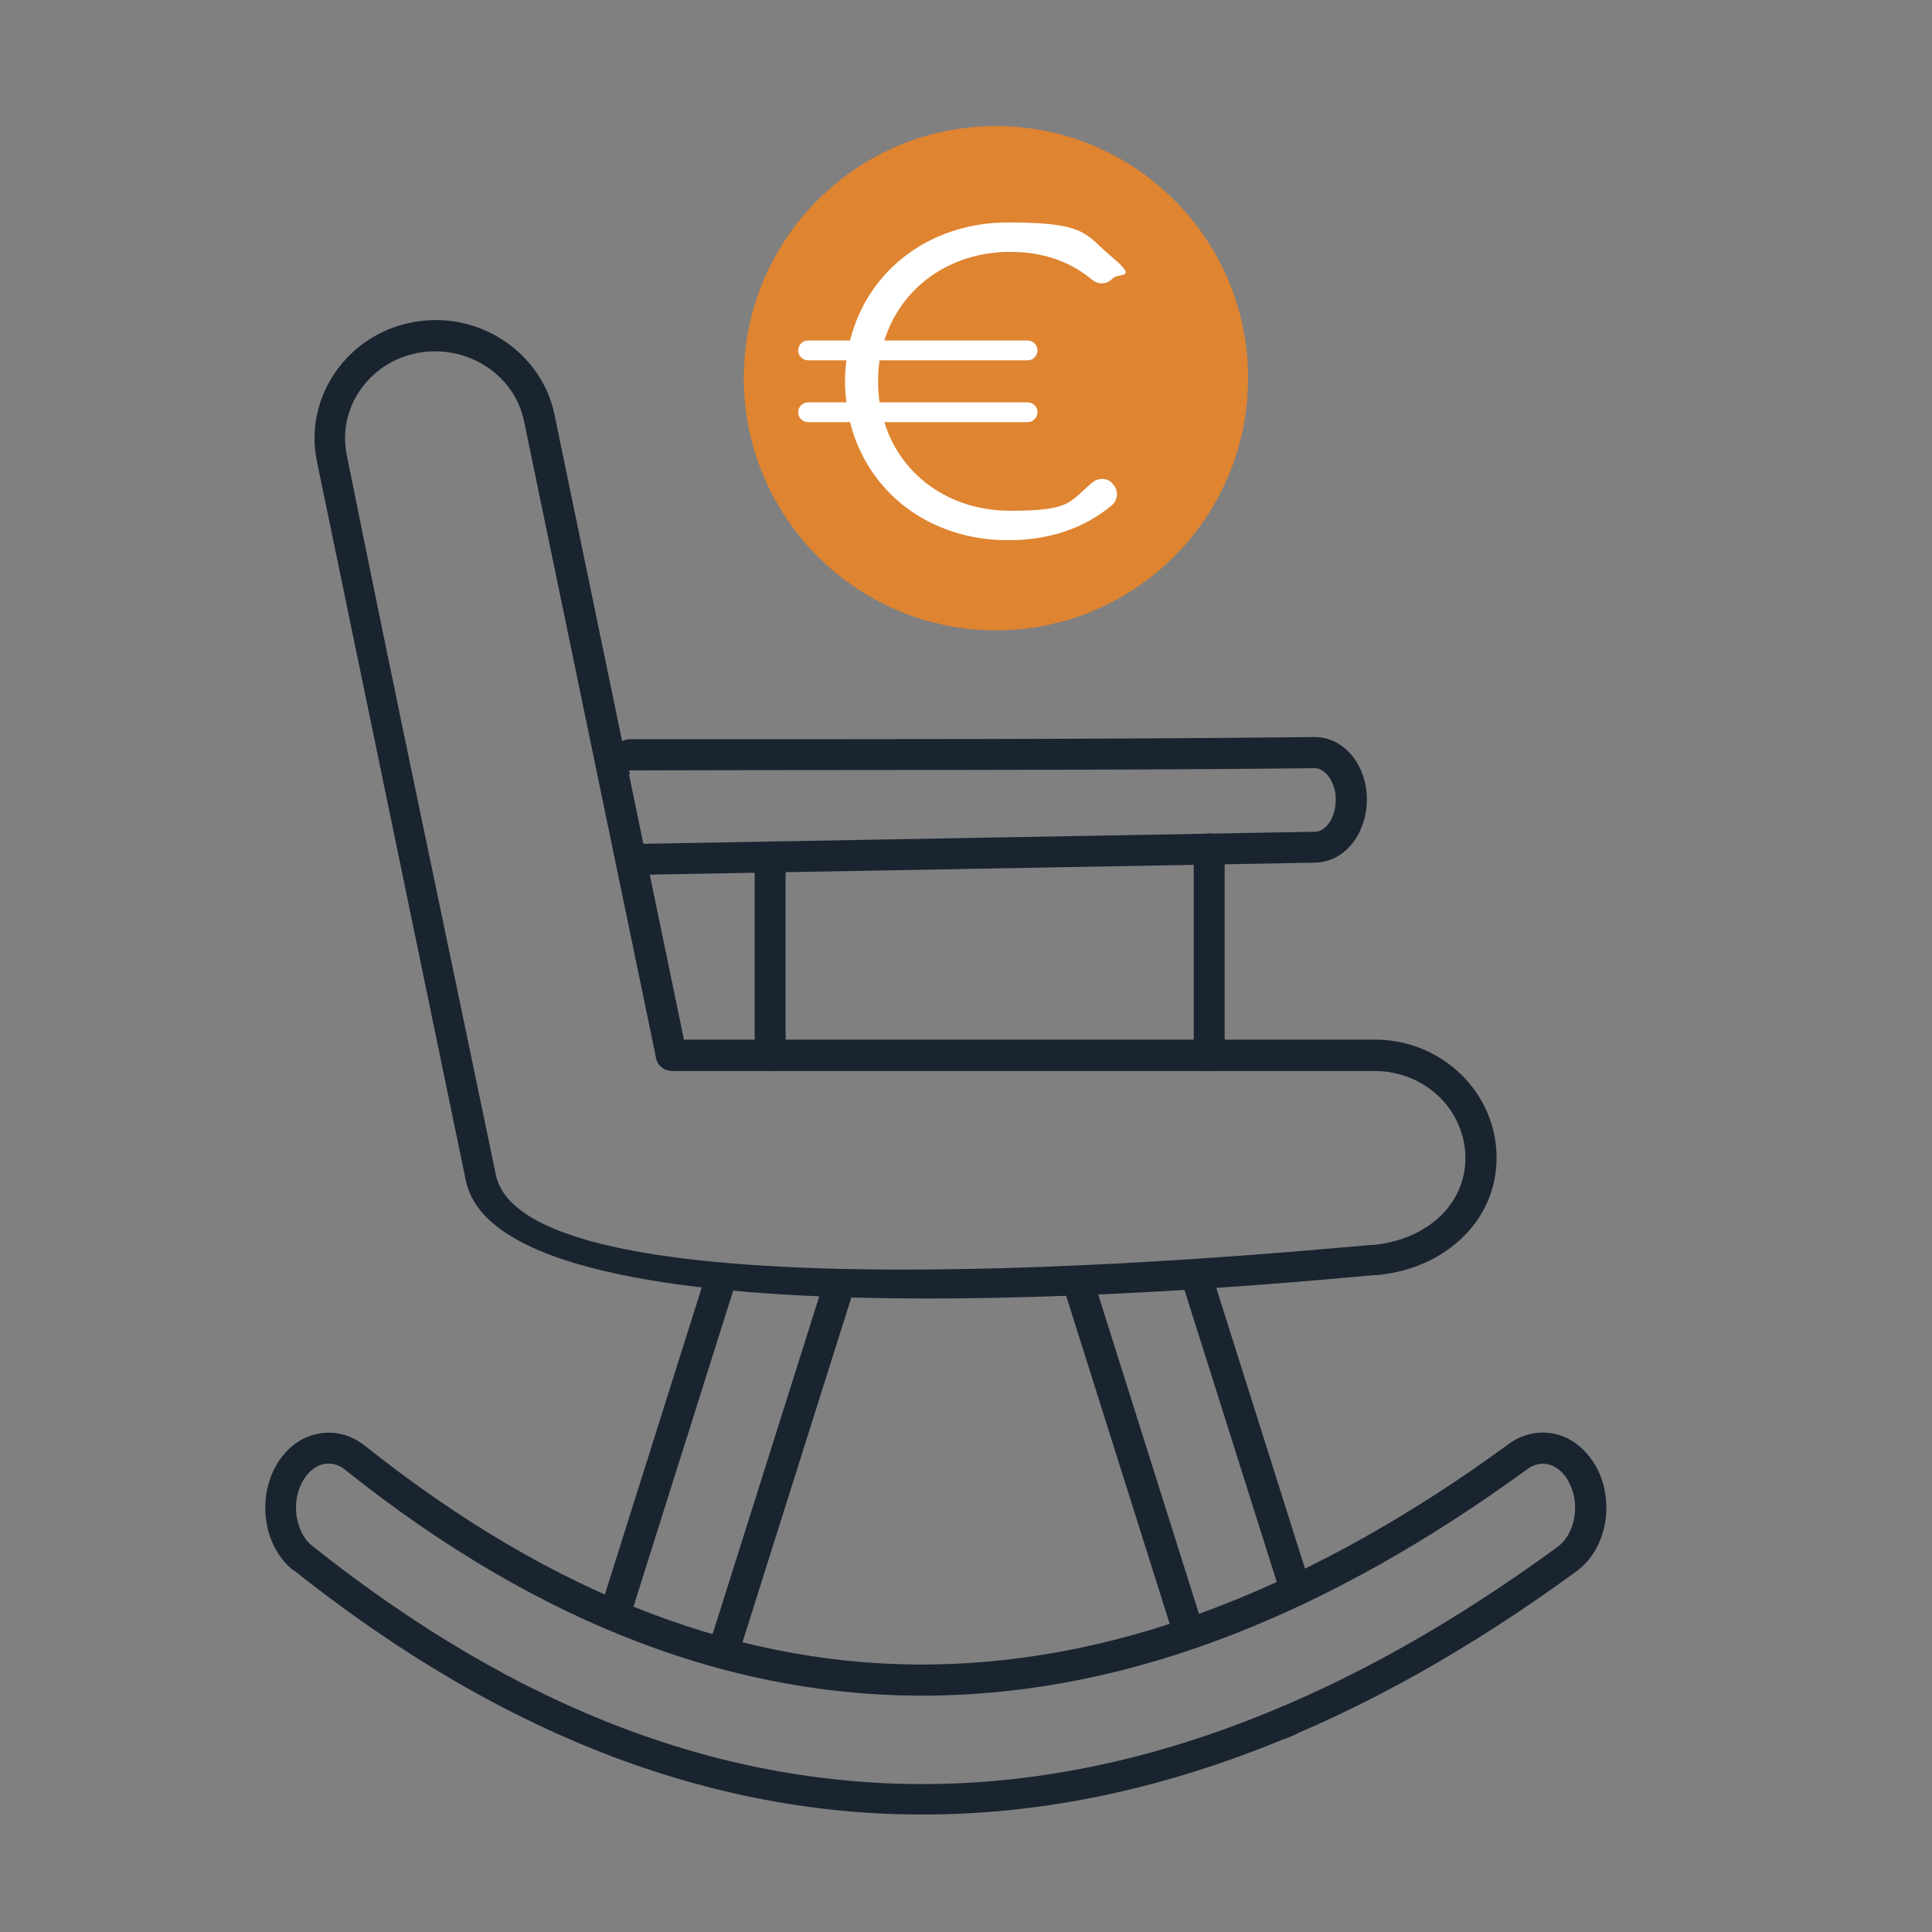
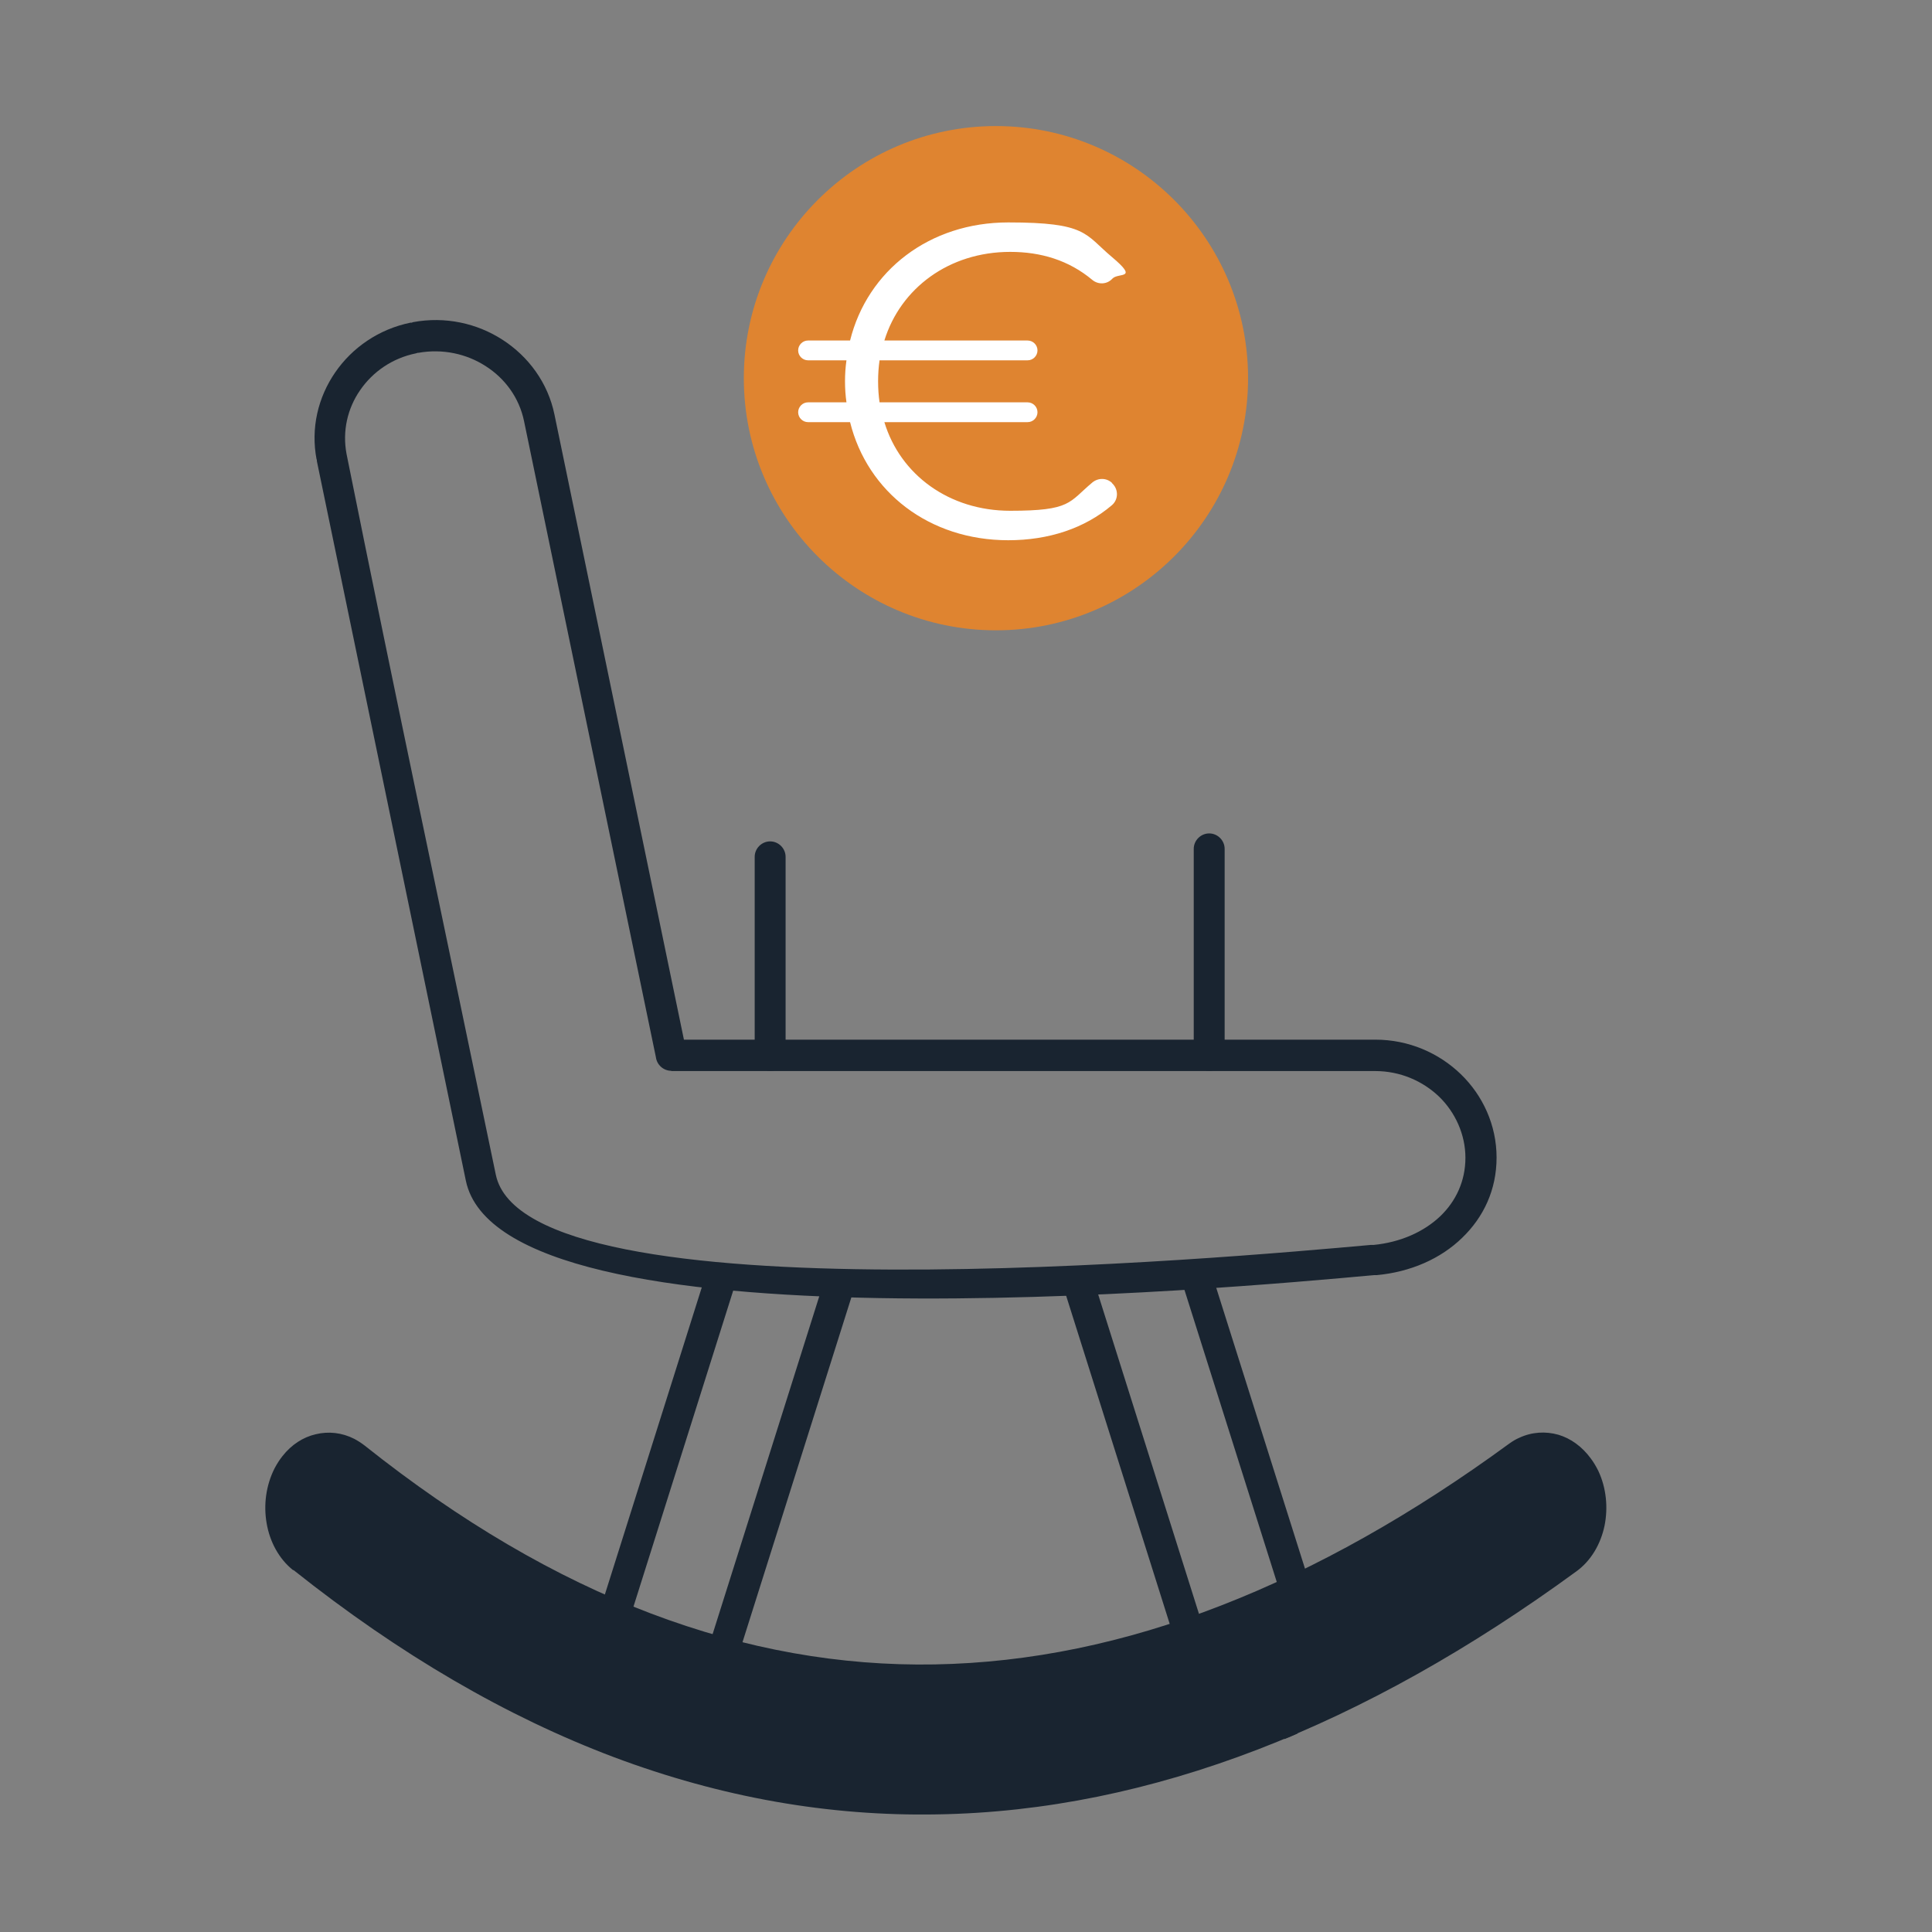
<svg xmlns="http://www.w3.org/2000/svg" id="Ebene_1" version="1.1" viewBox="0 0 800 800">
  <rect x="0" y="0" width="800" height="800" fill="#808080" stroke="none" />
  <defs>
    <style>
      .st0 {
        fill: #fff;
      }

      .st1 {
        fill: #df8430;
      }

      .st2 {
        fill: #192430;
      }
    </style>
  </defs>
  <path class="st1" d="M412.4,52.2c28.8,0,54.9,11.7,73.8,30.6,18.9,18.9,30.6,45,30.6,73.8s-11.7,54.9-30.6,73.8c-18.9,18.9-45,30.6-73.8,30.6s-54.9-11.7-73.8-30.6c-18.9-18.9-30.6-45-30.6-73.8s11.7-54.9,30.6-73.8c18.9-18.9,45-30.6,73.8-30.6h0Z" />
  <g>
    <path class="st2" d="M278,443.4c-3.3,0-6-2.5-6.4-5.6l-54.6-263.4c-2-9.7-7.9-17.7-15.9-22.8-7.9-5.1-17.8-7.3-27.9-5.5h-.3c0,0-.6.2-.6.2h0c-9.9,2-18,7.7-23.2,15.3-5.2,7.5-7.4,16.9-5.6,26.4h0c20,99.5,41.2,199,61.8,298.4,12.6,60.8,304.4,34.3,362.3,29.1h1.2c11.1-1.1,20.8-5.4,27.7-12,6.4-6.2,10.3-14.5,10.3-24.1s-4.2-18.8-10.9-25.3c-6.8-6.5-16.1-10.6-26.5-10.6h-291.5ZM283.2,430.5h286.3c13.8,0,26.3,5.5,35.4,14.3,9.1,8.8,14.8,21.1,14.8,34.5s-5.4,24.7-14.2,33.2c-8.9,8.7-21.4,14.2-35.4,15.5h-1.2c-59.7,5.5-361,32.9-376-39.1l-61.7-298v-.6c-.1,0-.1,0-.1,0-2.5-13,.6-25.8,7.7-36.1,7-10.2,18-17.9,31.2-20.6h0s0,0,0,0h.6c.1-.1.3-.2.4-.2,13.4-2.5,26.6.5,37.1,7.3,10.7,6.9,18.8,17.8,21.5,31l53.6,258.8h0Z" />
-     <path class="st2" d="M121.4,650.2c-5.9-4.7-9.7-11.8-11-19.5-1.3-7.5-.3-15.6,3.3-22.7,1-1.9,2.1-3.6,3.3-5.1,3.7-4.7,8.5-7.8,13.7-9,5.3-1.3,10.9-.7,16,1.9,1.5.8,2.9,1.7,4.2,2.7,39.7,31.6,79.2,54.7,118.6,69.6,39.3,14.9,78.5,21.8,117.6,21.1,39.3-.7,78.7-8.9,118.3-24.3,39.7-15.4,79.6-37.9,119.5-67.1,1.4-1,2.7-1.8,4.1-2.4,5.3-2.5,11-2.8,16.3-1.3,5.1,1.5,9.8,4.9,13.4,9.8,1.2,1.6,2.2,3.3,3.1,5.1,3.4,7.2,4.1,15.4,2.6,22.8-1.6,7.6-5.6,14.5-11.7,18.9-43.8,32-87.7,56.7-131.8,73.7-44.2,17-88.5,26.2-133,26.9-44.7.8-89.2-7-133.7-23.7-44.3-16.7-88.6-42.4-132.7-77.5h0ZM123,628.6c.8,4.7,3,9,6.4,11.6,43.1,34.3,86.1,59.4,129.2,75.6,43,16.2,86,23.6,129,22.9,42.9-.7,85.8-9.6,128.6-26.1,43-16.5,85.9-40.7,128.8-72.1,3.4-2.5,5.7-6.6,6.7-11.2,1-4.8.6-10.1-1.6-14.7-.6-1.2-1.2-2.2-1.8-3.1-1.9-2.6-4.2-4.3-6.7-5-2.3-.7-4.8-.5-7.1.6-.7.3-1.4.7-2,1.2-40.9,29.8-81.7,52.9-122.5,68.7-40.9,15.9-81.8,24.4-122.7,25.1-40.7.7-81.5-6.4-122.3-21.9-40.7-15.4-81.4-39.1-122.1-71.6-.7-.6-1.4-1-2.1-1.4-2.3-1.2-4.8-1.4-7.1-.9-2.5.6-4.8,2.2-6.7,4.6-.7.9-1.4,1.9-2,3-2.3,4.5-2.9,9.7-2.1,14.6h0Z" />
-     <path class="st2" d="M250.3,312.9s.6-.6,1.3-1.3c2.5-2.5,5.4-5.4,9.3-5.5,94.3,0,189.2.1,283.5-.9,6.2,0,11.7,3,15.7,8,3.6,4.5,5.8,10.7,5.9,17.5v.2c0,6.8-2.1,13.1-5.6,17.8-3.8,5.1-9.3,8.3-15.6,8.5l-283.5,5.1-.2-12.8,283.5-5.1c2,0,4-1.3,5.5-3.3,1.9-2.5,3-6,3-10v-.2c0-3.9-1.3-7.3-3.2-9.7-1.5-1.9-3.5-3.1-5.5-3.1-94.4,1-189,.6-283.4.9-1.3,0,.4.9-.4,1.7-1.3,1.3-2.5,2.6-4,3.4l-6.4-11.1h0Z" />
+     <path class="st2" d="M121.4,650.2c-5.9-4.7-9.7-11.8-11-19.5-1.3-7.5-.3-15.6,3.3-22.7,1-1.9,2.1-3.6,3.3-5.1,3.7-4.7,8.5-7.8,13.7-9,5.3-1.3,10.9-.7,16,1.9,1.5.8,2.9,1.7,4.2,2.7,39.7,31.6,79.2,54.7,118.6,69.6,39.3,14.9,78.5,21.8,117.6,21.1,39.3-.7,78.7-8.9,118.3-24.3,39.7-15.4,79.6-37.9,119.5-67.1,1.4-1,2.7-1.8,4.1-2.4,5.3-2.5,11-2.8,16.3-1.3,5.1,1.5,9.8,4.9,13.4,9.8,1.2,1.6,2.2,3.3,3.1,5.1,3.4,7.2,4.1,15.4,2.6,22.8-1.6,7.6-5.6,14.5-11.7,18.9-43.8,32-87.7,56.7-131.8,73.7-44.2,17-88.5,26.2-133,26.9-44.7.8-89.2-7-133.7-23.7-44.3-16.7-88.6-42.4-132.7-77.5h0ZM123,628.6h0Z" />
    <path class="st2" d="M353.8,533.2l-48.4,153.3-12.2-3.9,48.4-153.3,12.2,3.9h0ZM248.3,667.1l44.4-140.7,12.2,3.9-44.4,140.7-12.2-3.9h0Z" />
    <path class="st2" d="M452.3,528.3l46.2,146.4-12.2,3.9-46.2-146.4,12.2-3.9h0ZM527.7,708c.7-.3,1.4-.5,2-.8.5-.2,1.1-.5,1.9-.9l5.7,11.5c-.7.3-1.6.7-2.7,1.2-.9.4-1.9.8-2.7,1.1l-4.2-12.1h0ZM530.4,660.5l-41.4-131,12.2-3.9,41.4,131-12.2,3.9h0Z" />
    <path class="st2" d="M494.3,351.5c0-3.5,2.9-6.4,6.4-6.4s6.4,2.9,6.4,6.4v85.5c0,3.5-2.9,6.4-6.4,6.4s-6.4-2.9-6.4-6.4v-85.5h0Z" />
    <path class="st2" d="M312.5,354.8c0-3.5,2.9-6.4,6.4-6.4s6.4,2.9,6.4,6.4v82.2c0,3.5-2.9,6.4-6.4,6.4s-6.4-2.9-6.4-6.4v-82.2h0Z" />
  </g>
  <path class="st0" d="M460.4,200l.3.3c2.5,2.5,2.4,6.6-.3,8.9-11.3,9.6-26.2,14.5-42.9,14.5-32.7,0-58.3-19.9-65.5-48.9h-17.4c-2.2,0-4.1-1.8-4.1-4.1h0c0-2.2,1.8-4.1,4.1-4.1h15.9c-.4-2.8-.6-5.7-.6-8.7s.2-5.9.6-8.7h-15.9c-2.2,0-4.1-1.8-4.1-4.1h0c0-2.2,1.8-4.1,4.1-4.1h17.4c7.2-29,32.9-48.9,65.5-48.9s31.6,4.8,42.9,14.3,2.8,6.4.3,8.9l-.3.3c-2.2,2.2-5.7,2.3-8.1.3-9.7-8.1-21.2-11.6-34-11.6-25.3,0-45.4,15-52.1,36.7h59.3c2.2,0,4.1,1.8,4.1,4.1h0c0,2.2-1.8,4.1-4.1,4.1h-61.3c-.4,2.8-.6,5.7-.6,8.7s.2,5.9.6,8.7h61.3c2.2,0,4.1,1.8,4.1,4.1h0c0,2.2-1.8,4.1-4.1,4.1h-59.3c6.6,21.8,26.8,36.7,52.1,36.7s24.2-3.5,34-11.7c2.4-2,5.9-2,8.2.2Z" />
</svg>